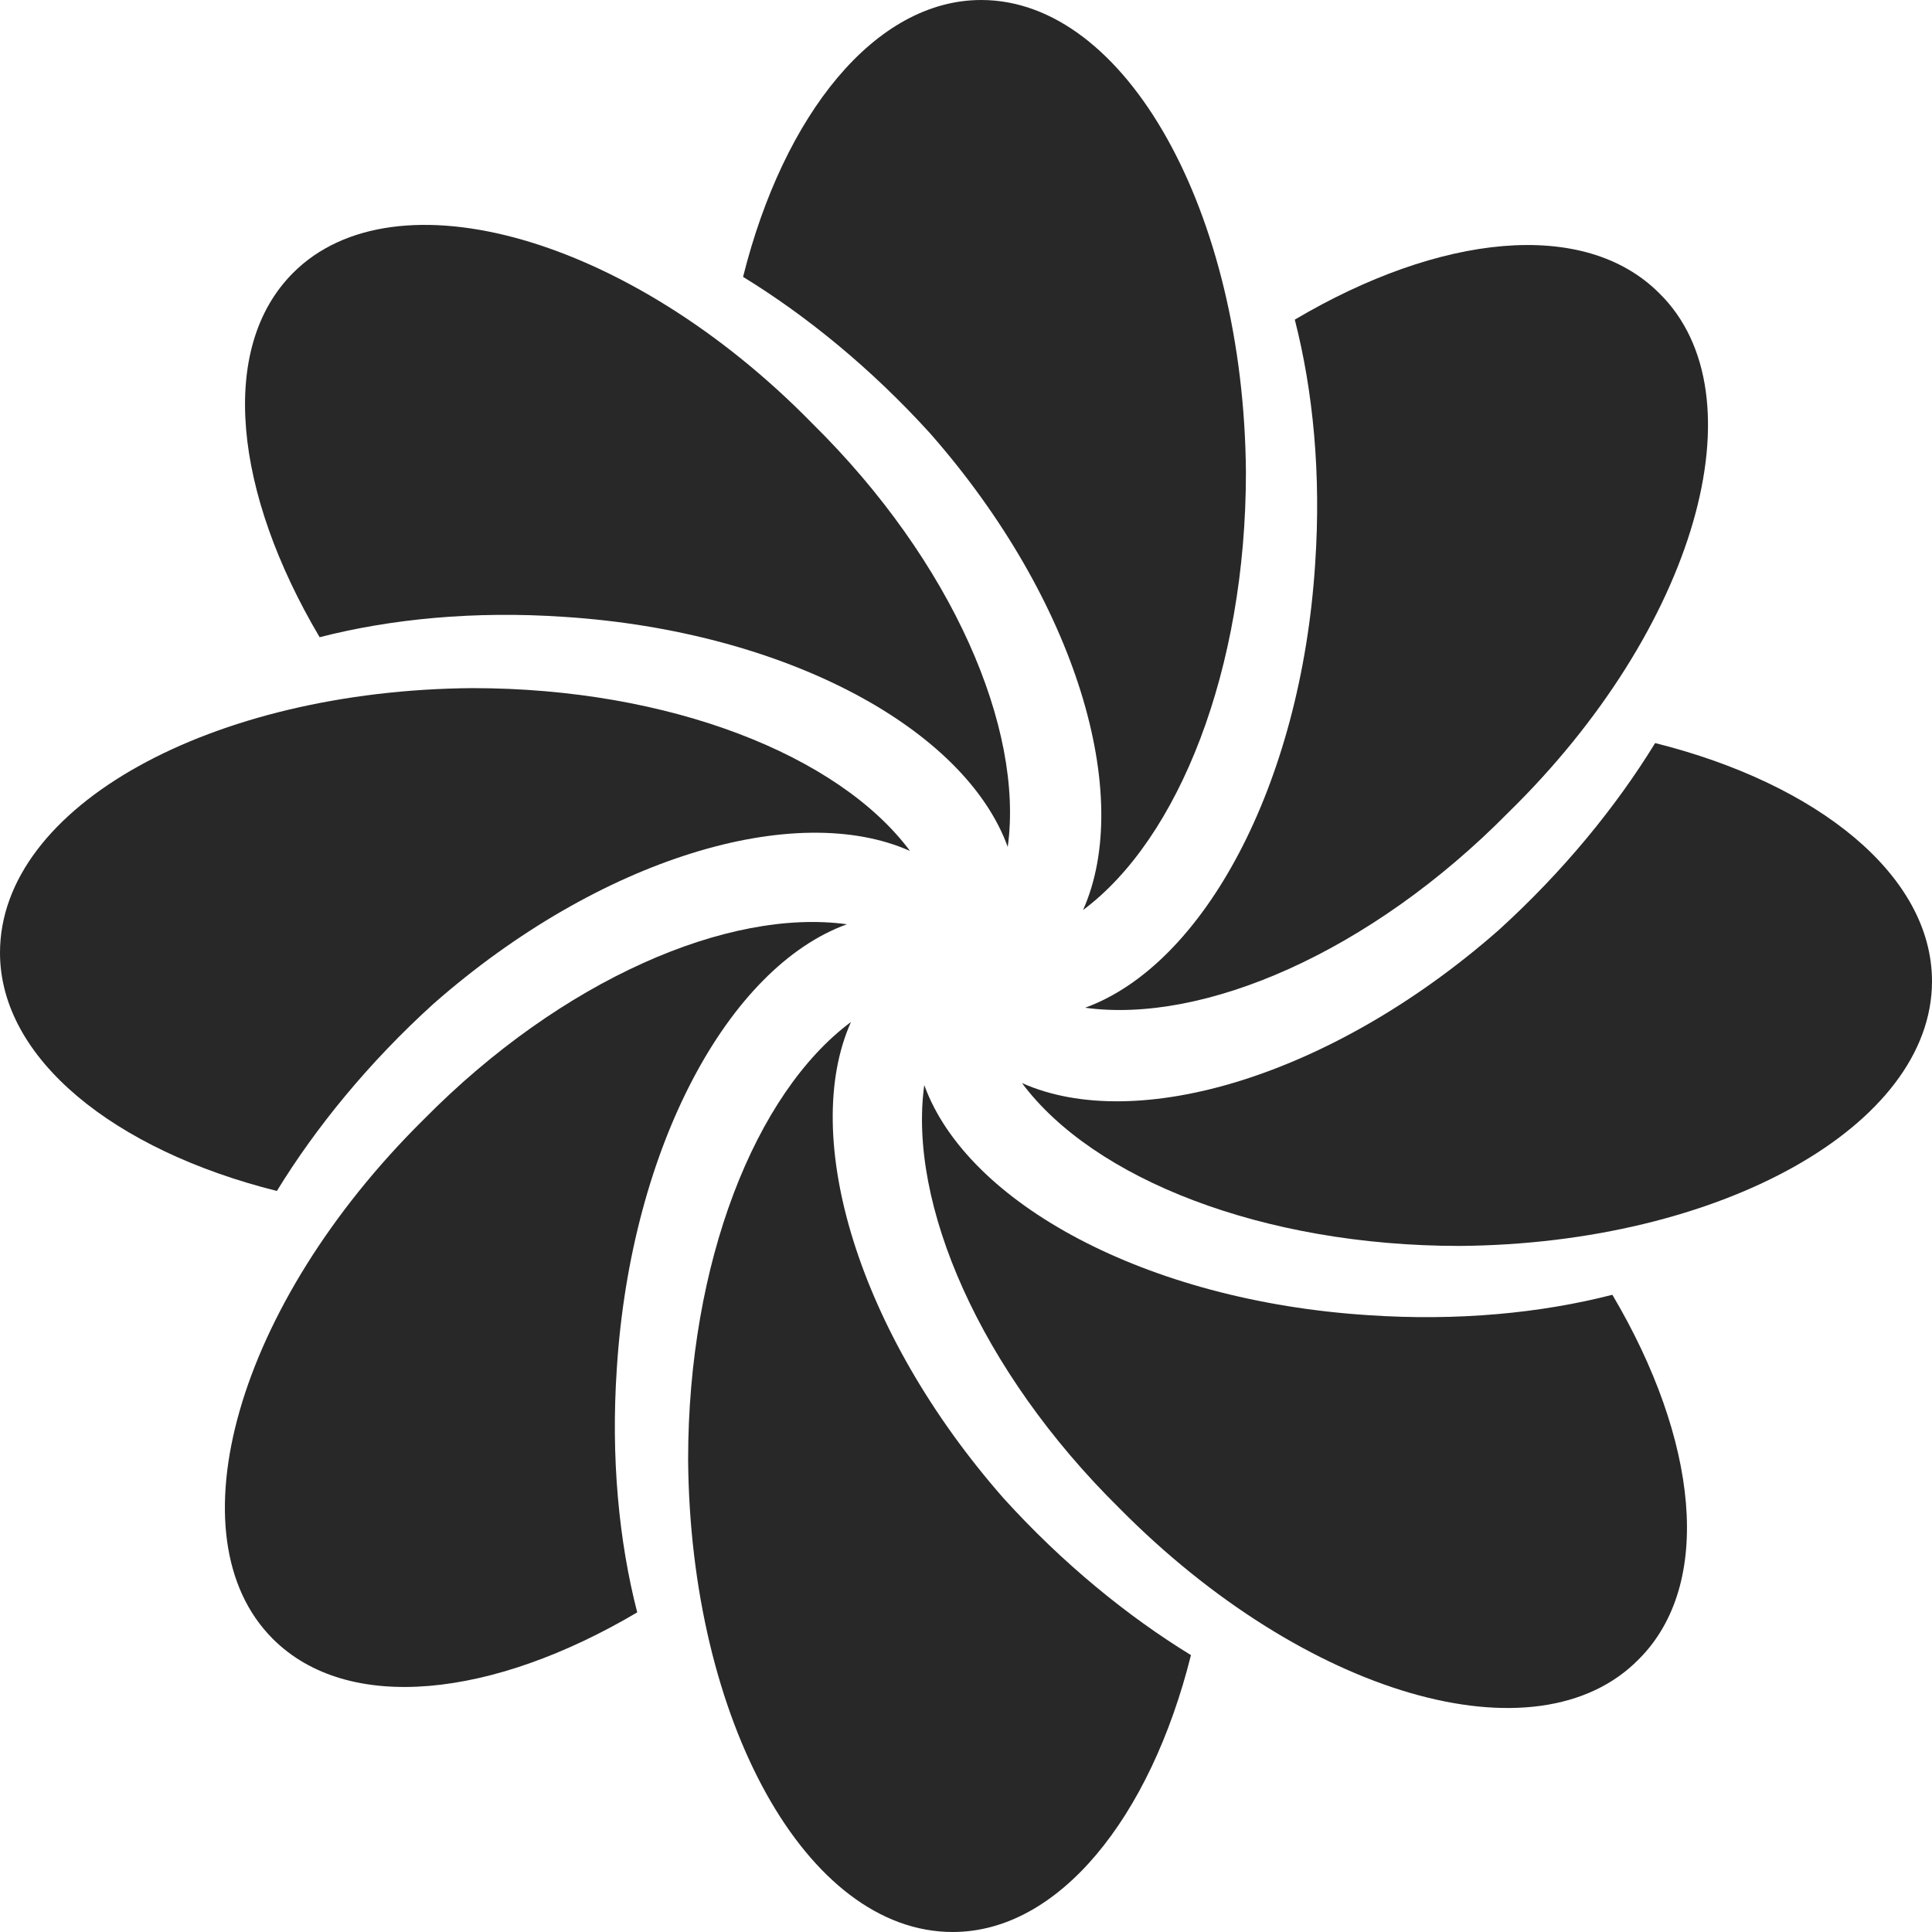
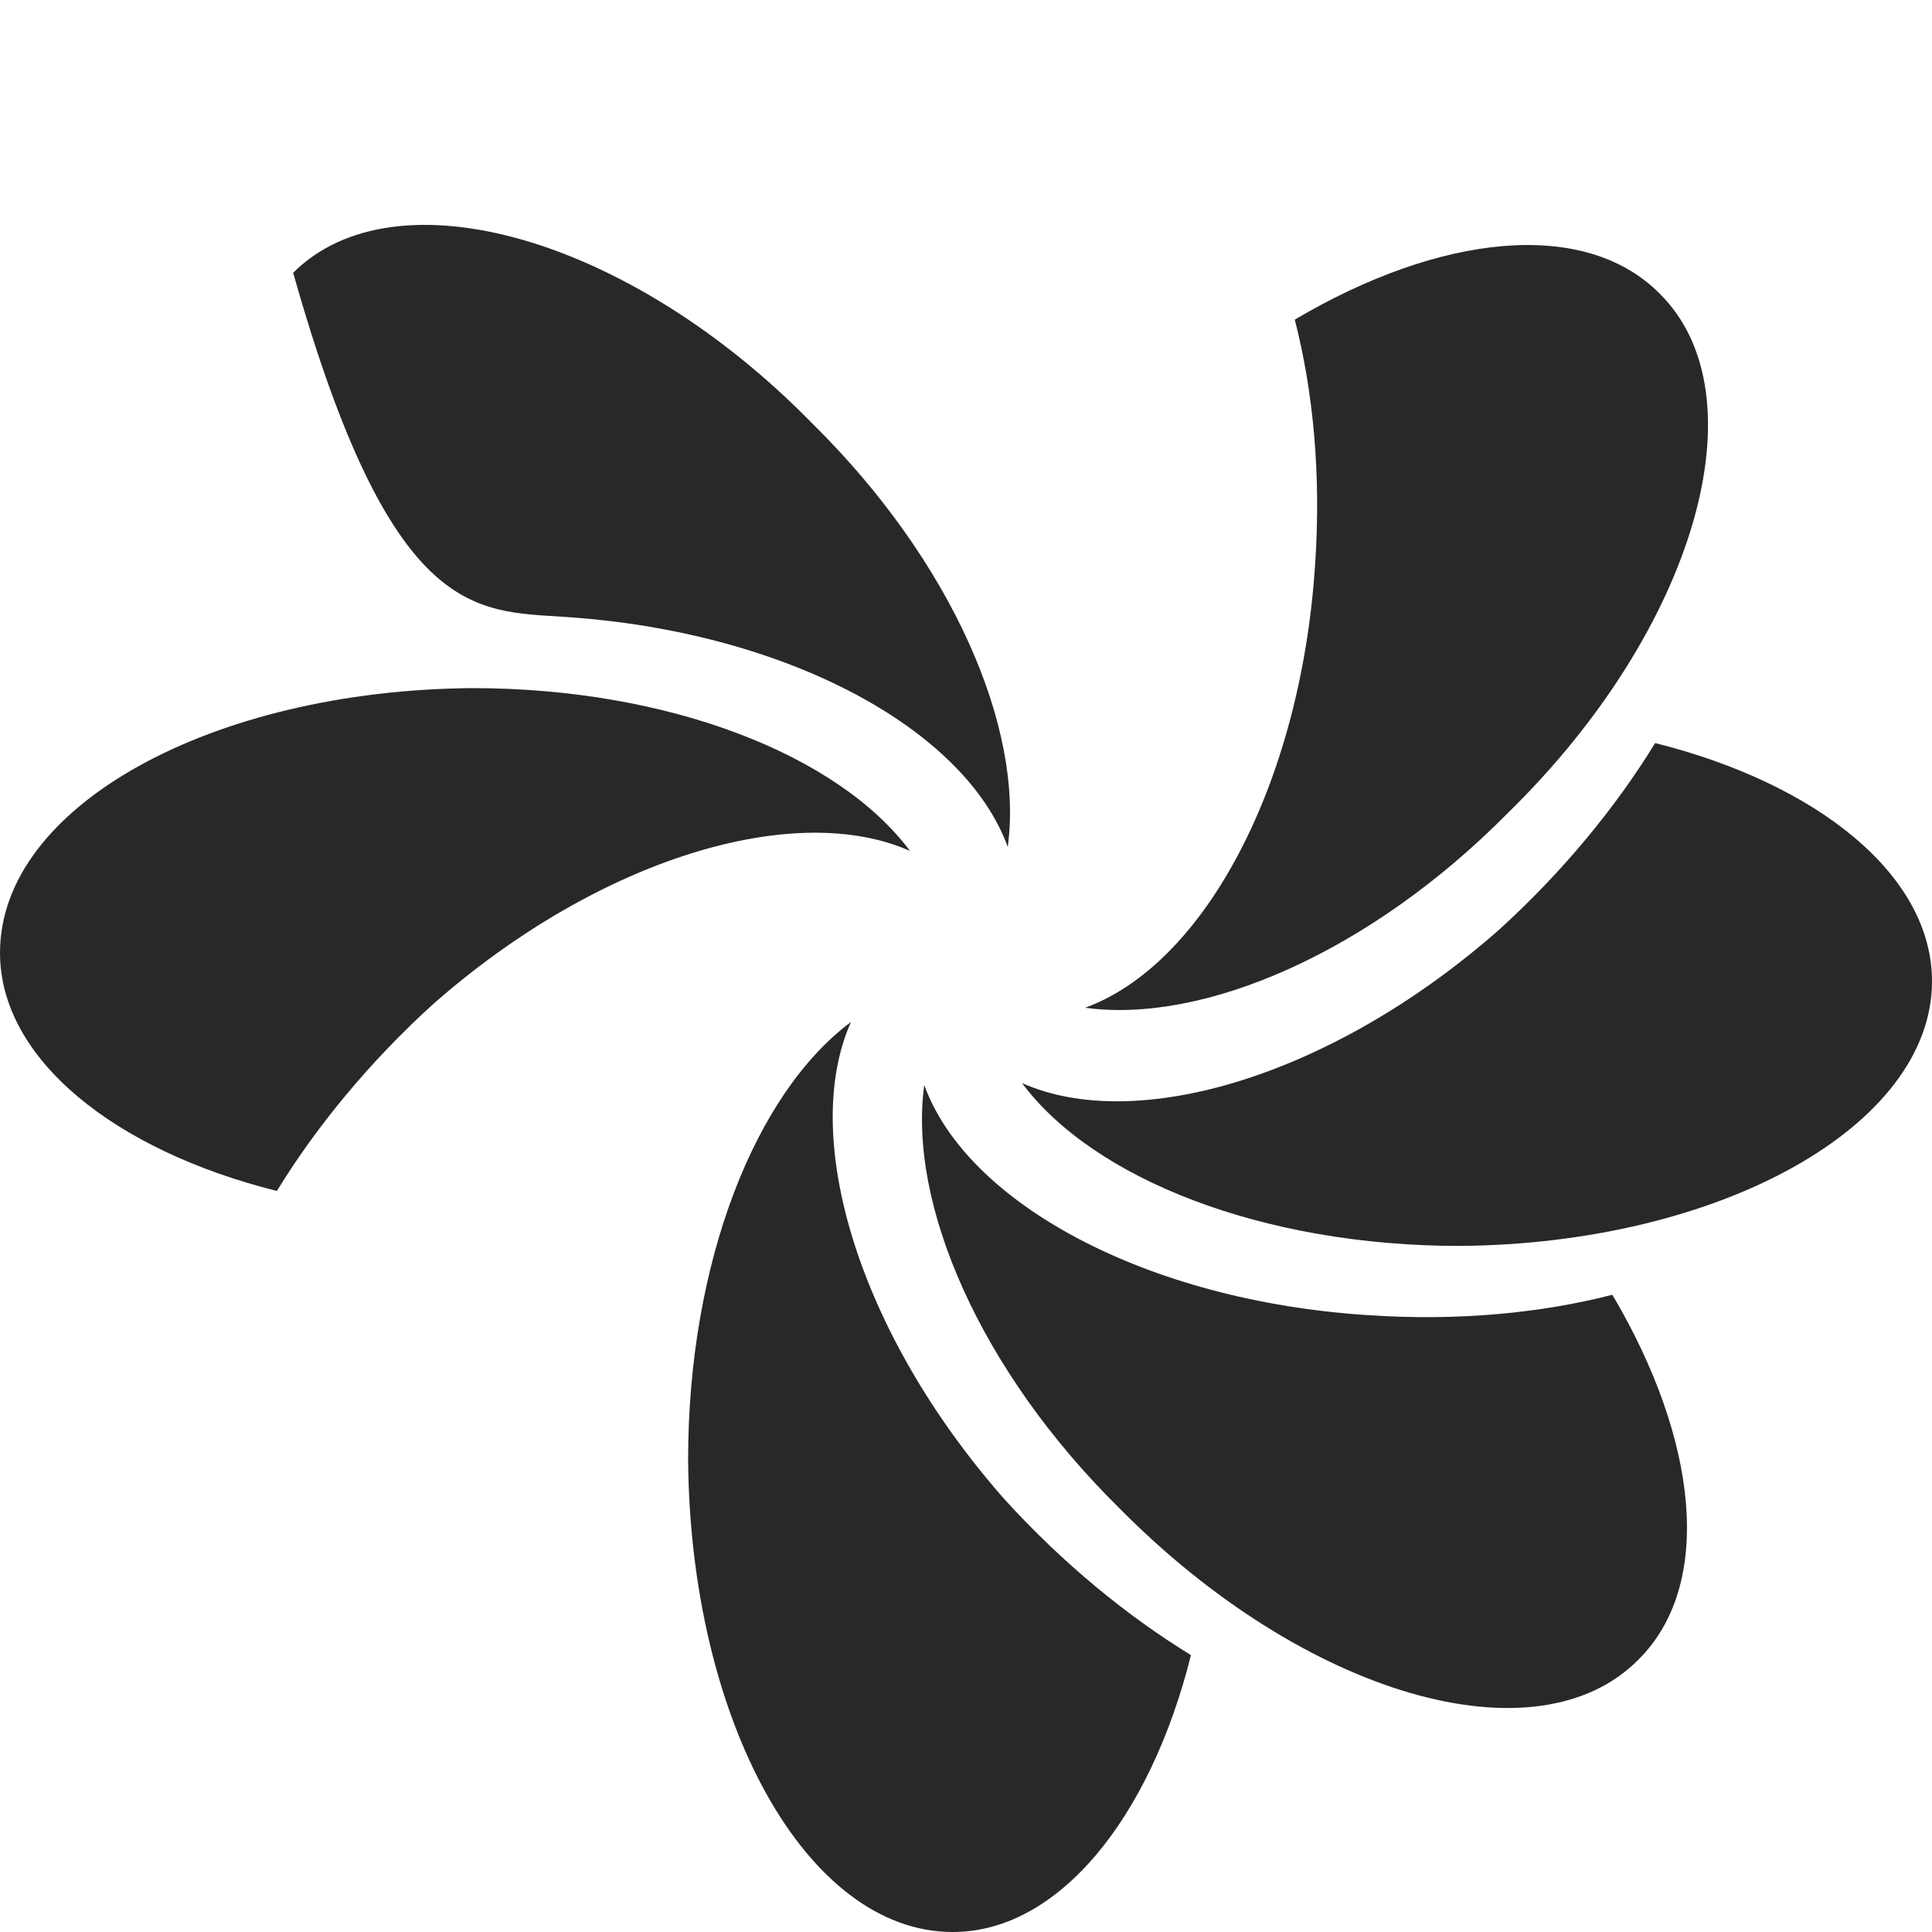
<svg xmlns="http://www.w3.org/2000/svg" width="100" height="100" viewBox="0 0 100 100" fill="none">
  <g clip-path="url(#clip0_27_360)">
-     <path d="M50.79 0C45.311 0 40.569 5.901 38.461 14.331C41.728 16.333 45.1 19.073 48.156 22.445C55.743 31.085 58.693 41.201 56.059 47.102C61.011 43.414 64.489 34.668 64.489 24.447C64.383 10.959 58.272 0 50.79 0Z" fill="#282828" />
-     <path d="M15.174 14.12C11.275 18.019 12.118 25.501 16.544 32.982C20.232 32.034 24.552 31.612 29.189 31.928C40.675 32.666 49.947 37.724 52.16 43.836C53.003 37.724 49.315 29.083 42.044 21.918C32.561 12.223 20.443 8.851 15.174 14.12Z" fill="#282828" />
+     <path d="M15.174 14.12C20.232 32.034 24.552 31.612 29.189 31.928C40.675 32.666 49.947 37.724 52.16 43.836C53.003 37.724 49.315 29.083 42.044 21.918C32.561 12.223 20.443 8.851 15.174 14.12Z" fill="#282828" />
    <path d="M0 49.315C0 54.794 5.901 59.536 14.331 61.644C16.333 58.377 19.073 55.005 22.445 51.949C31.085 44.362 41.201 41.412 47.102 44.046C43.414 39.094 34.668 35.617 24.447 35.617C10.959 35.722 0 41.728 0 49.315Z" fill="#282828" />
-     <path d="M14.12 84.826C18.019 88.725 25.501 87.882 32.982 83.456C32.034 79.768 31.612 75.448 31.928 70.811C32.666 59.326 37.724 50.053 43.836 47.84C37.724 46.997 29.083 50.685 21.918 57.956C12.223 67.545 8.851 79.557 14.12 84.826Z" fill="#282828" />
    <path d="M49.315 100C54.794 100 59.536 94.099 61.644 85.669C58.377 83.667 55.005 80.927 51.949 77.555C44.362 68.915 41.412 58.799 44.046 52.898C39.094 56.586 35.617 65.332 35.617 75.553C35.722 89.041 41.728 100 49.315 100Z" fill="#282828" />
    <path d="M84.826 85.88C88.725 81.981 87.882 74.499 83.456 67.018C79.768 67.966 75.448 68.388 70.811 68.072C59.326 67.334 50.053 62.276 47.84 56.164C46.997 62.276 50.685 70.917 57.956 78.082C67.545 87.776 79.557 91.254 84.826 85.88Z" fill="#282828" />
    <path d="M100 50.79C100 45.311 94.099 40.569 85.669 38.461C83.667 41.728 80.927 45.1 77.555 48.156C68.915 55.743 58.799 58.693 52.898 56.059C56.586 61.011 65.332 64.489 75.553 64.489C89.041 64.383 100 58.272 100 50.79Z" fill="#282828" />
    <path d="M85.88 15.174C81.981 11.275 74.499 12.118 67.018 16.544C67.966 20.232 68.388 24.552 68.072 29.189C67.334 40.675 62.276 49.947 56.164 52.16C62.276 53.003 70.917 49.315 78.082 42.044C87.776 32.561 91.254 20.443 85.88 15.174Z" fill="#282828" />
  </g>
  <defs>
    <clipPath id="clip0_27_360">
      <rect width="100" height="100" fill="white" />
    </clipPath>
  </defs>
</svg>